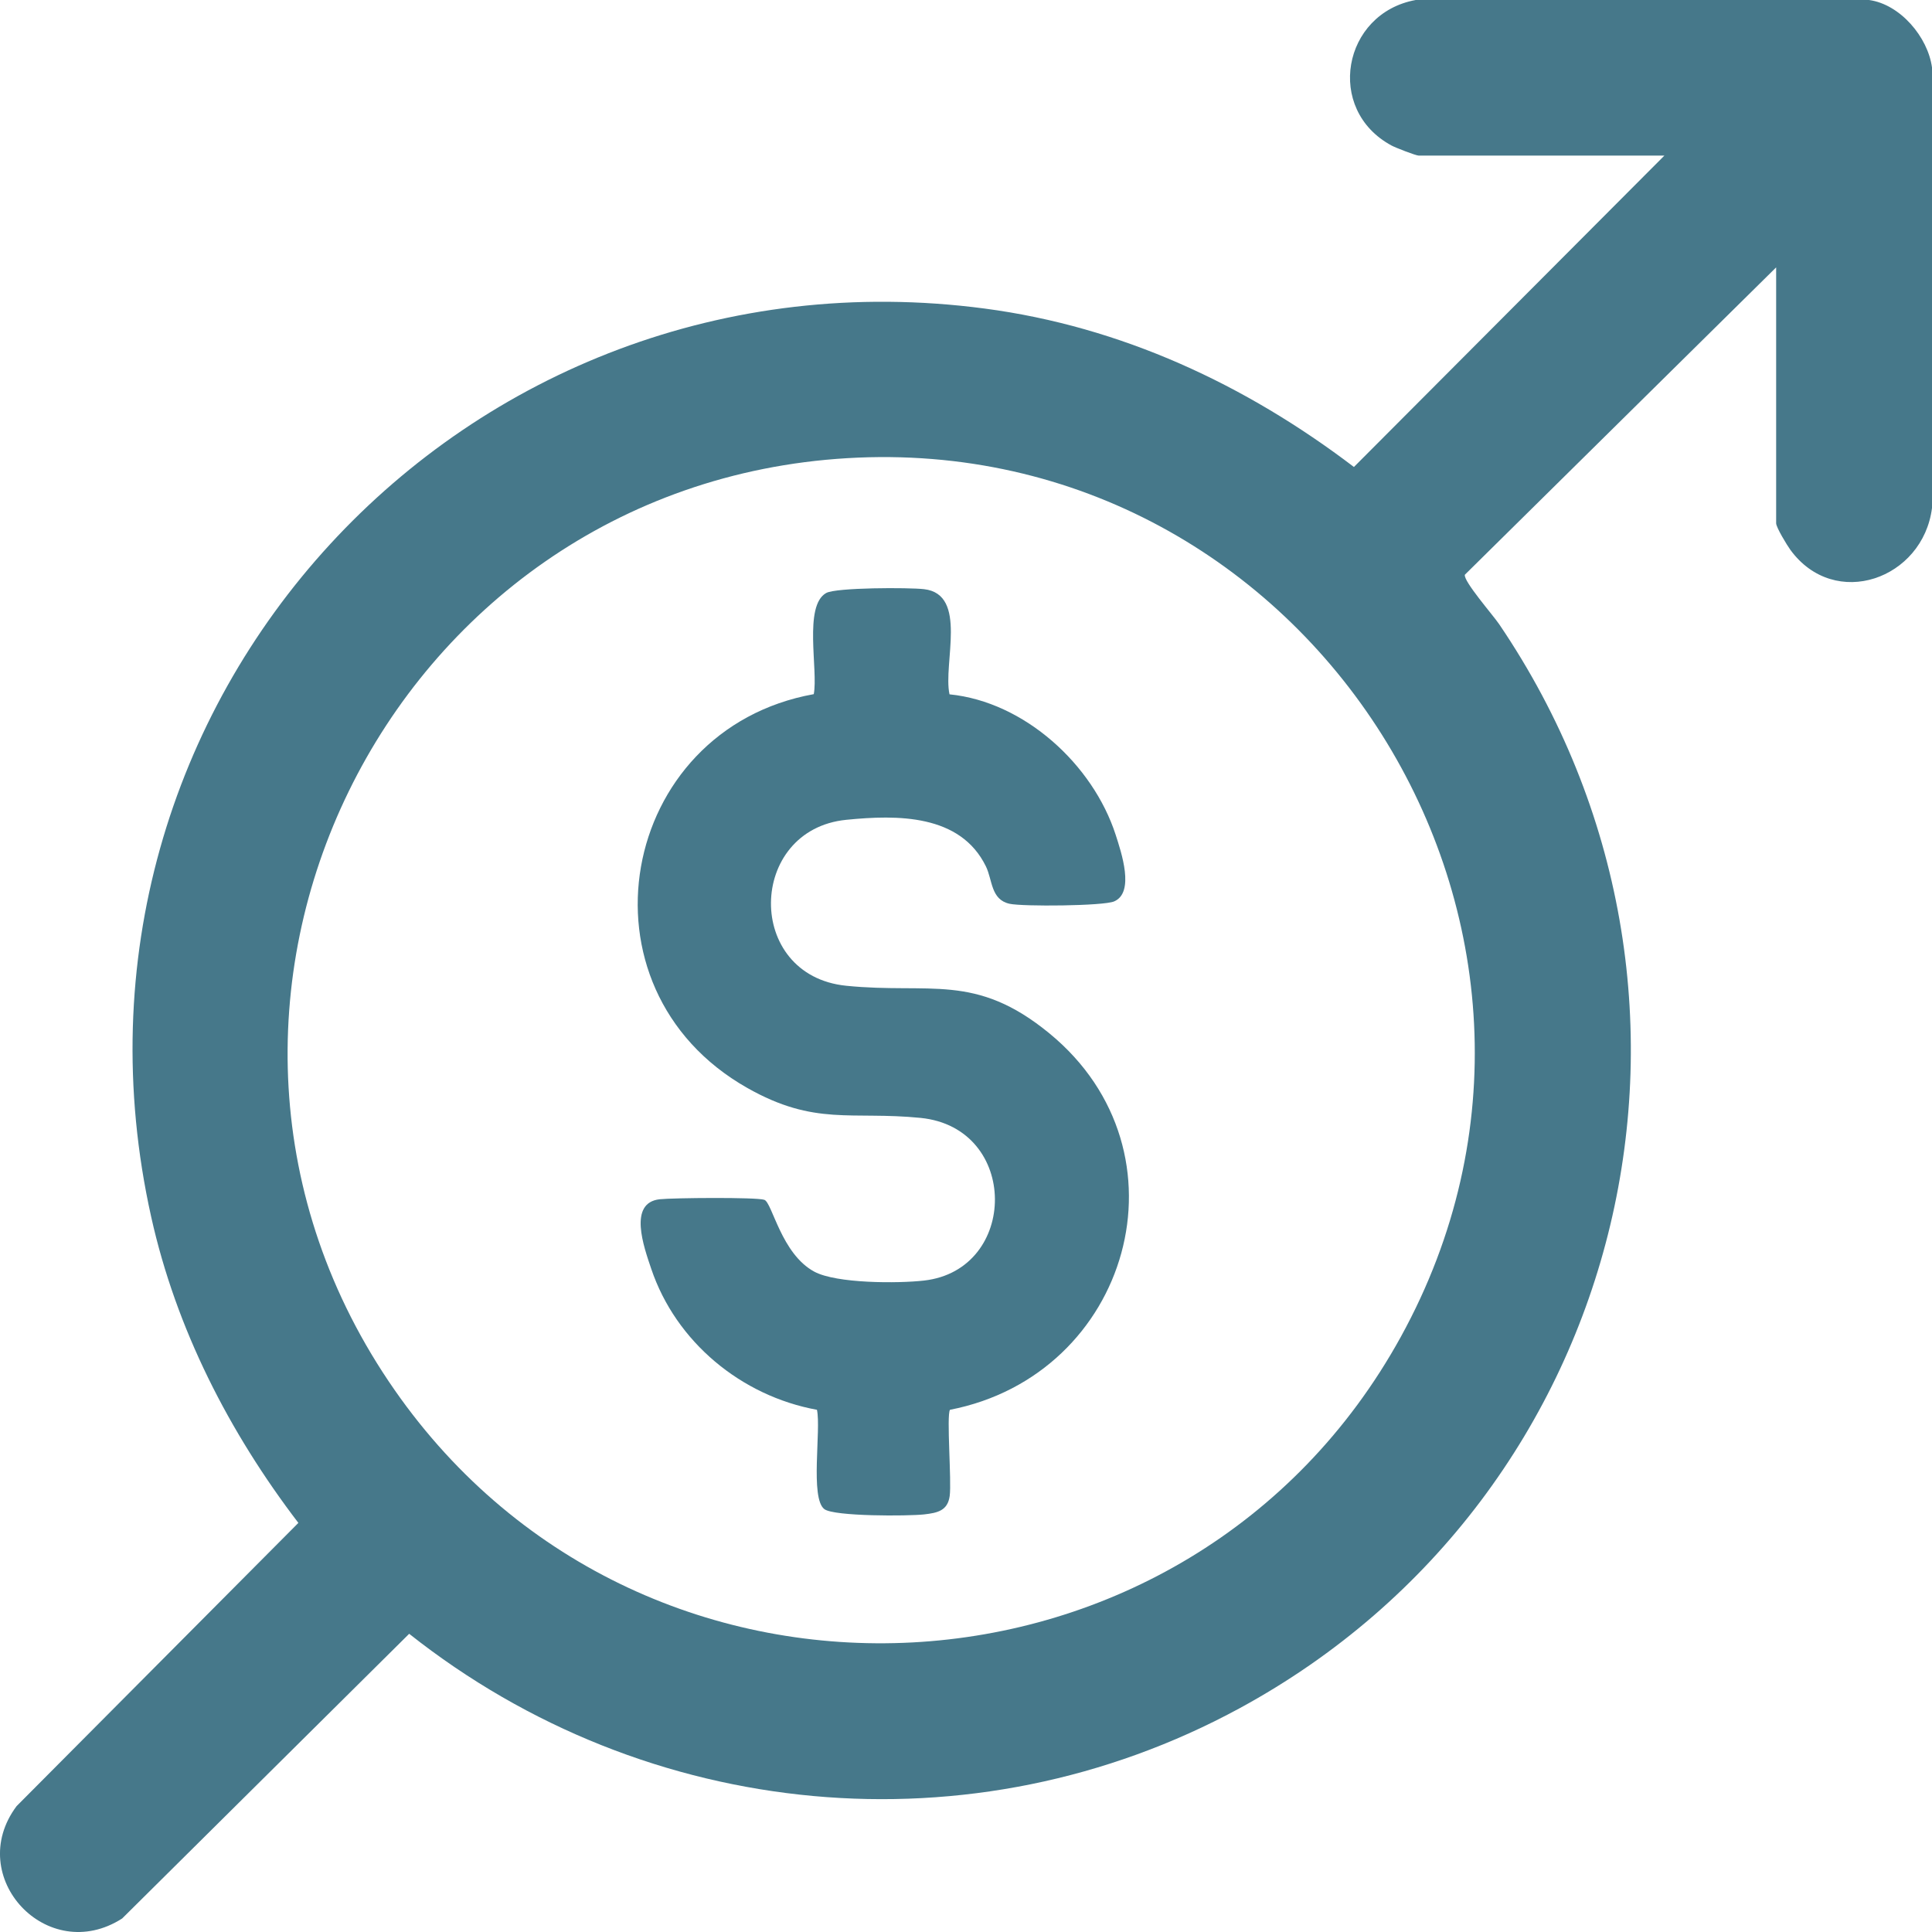
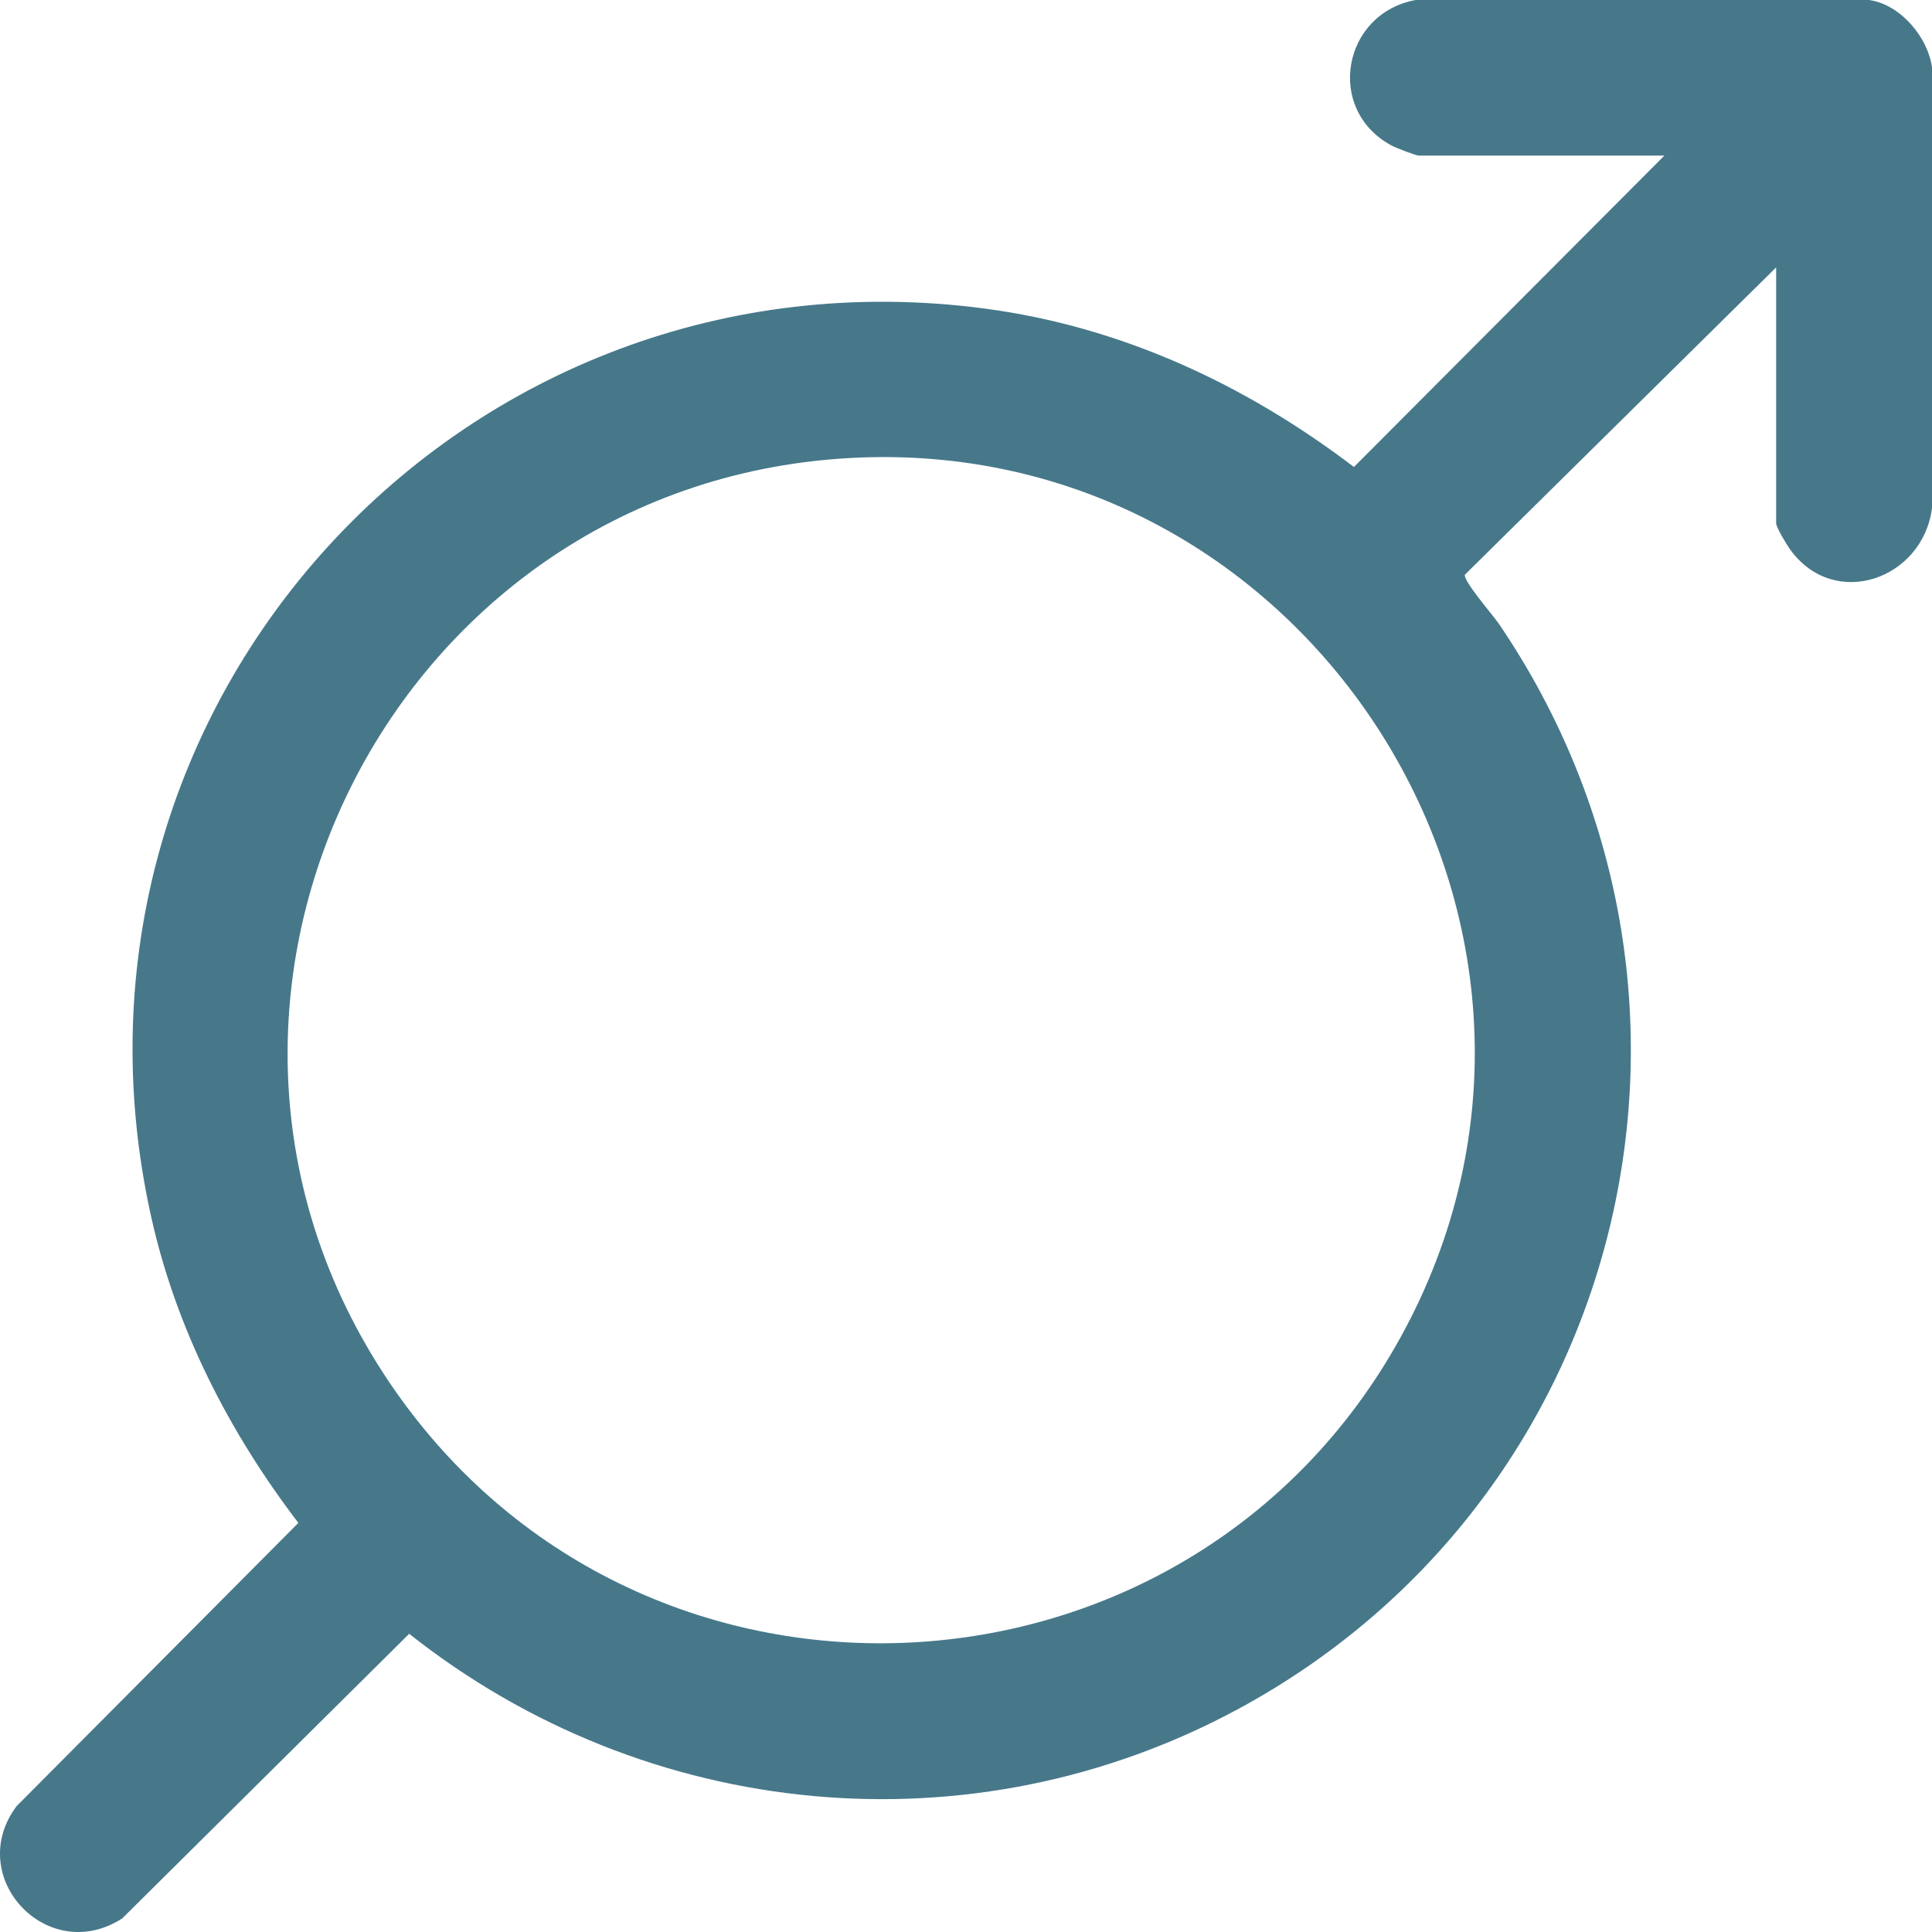
<svg xmlns="http://www.w3.org/2000/svg" width="48" height="48" viewBox="0 0 48 48" fill="none">
  <path d="M48 1.676V12.621C47.777 14.385 45.585 15.174 44.48 13.659C44.396 13.543 44.128 13.102 44.128 13V6.643L36.394 14.279C36.353 14.436 37.095 15.284 37.245 15.506C43.477 24.69 40.526 37.153 30.803 42.438C24.156 46.051 16.064 45.263 10.166 40.591L3.035 47.664C1.177 48.856 -0.9 46.629 0.412 44.873L7.413 37.836C5.693 35.584 4.376 33.018 3.756 30.232C0.916 17.471 11.541 5.959 24.464 7.666C27.855 8.114 30.94 9.55 33.638 11.602L41.351 3.866H35.249C35.178 3.866 34.677 3.672 34.573 3.616C32.916 2.723 33.353 0.332 35.172 0H46.435C47.212 0.106 47.898 0.923 48 1.676ZM21.05 11.383C9.612 12.062 3.205 25.064 9.806 34.537C16.037 43.481 29.551 42.749 34.8 33.219C40.382 23.086 32.542 10.7 21.05 11.383Z" fill="#46788A" />
-   <path d="M23.593 17.251C25.452 17.437 27.154 18.994 27.719 20.742C27.858 21.174 28.198 22.173 27.681 22.395C27.417 22.51 25.408 22.526 25.082 22.454C24.614 22.35 24.661 21.867 24.495 21.526C23.859 20.224 22.293 20.241 21.025 20.368C18.566 20.614 18.496 24.236 21.025 24.491C23.104 24.701 24.228 24.16 26.071 25.673C29.671 28.627 28.062 34.159 23.602 35.026C23.512 35.164 23.645 36.8 23.595 37.166C23.545 37.531 23.297 37.587 22.959 37.625C22.565 37.669 20.726 37.678 20.481 37.494C20.121 37.224 20.404 35.517 20.297 35.026C18.419 34.683 16.794 33.343 16.18 31.524C15.997 30.982 15.599 29.88 16.392 29.795C16.716 29.76 18.792 29.741 18.989 29.809C19.186 29.876 19.408 31.153 20.233 31.595C20.783 31.89 22.311 31.889 22.958 31.815C25.305 31.549 25.334 28.022 22.873 27.774C21.148 27.602 20.25 27.983 18.567 27.03C14.173 24.543 15.365 18.121 20.218 17.246C20.331 16.647 19.958 15.053 20.526 14.733C20.773 14.595 22.585 14.594 22.959 14.638C24.056 14.766 23.425 16.49 23.59 17.249L23.593 17.251Z" fill="#46788A" />
</svg>